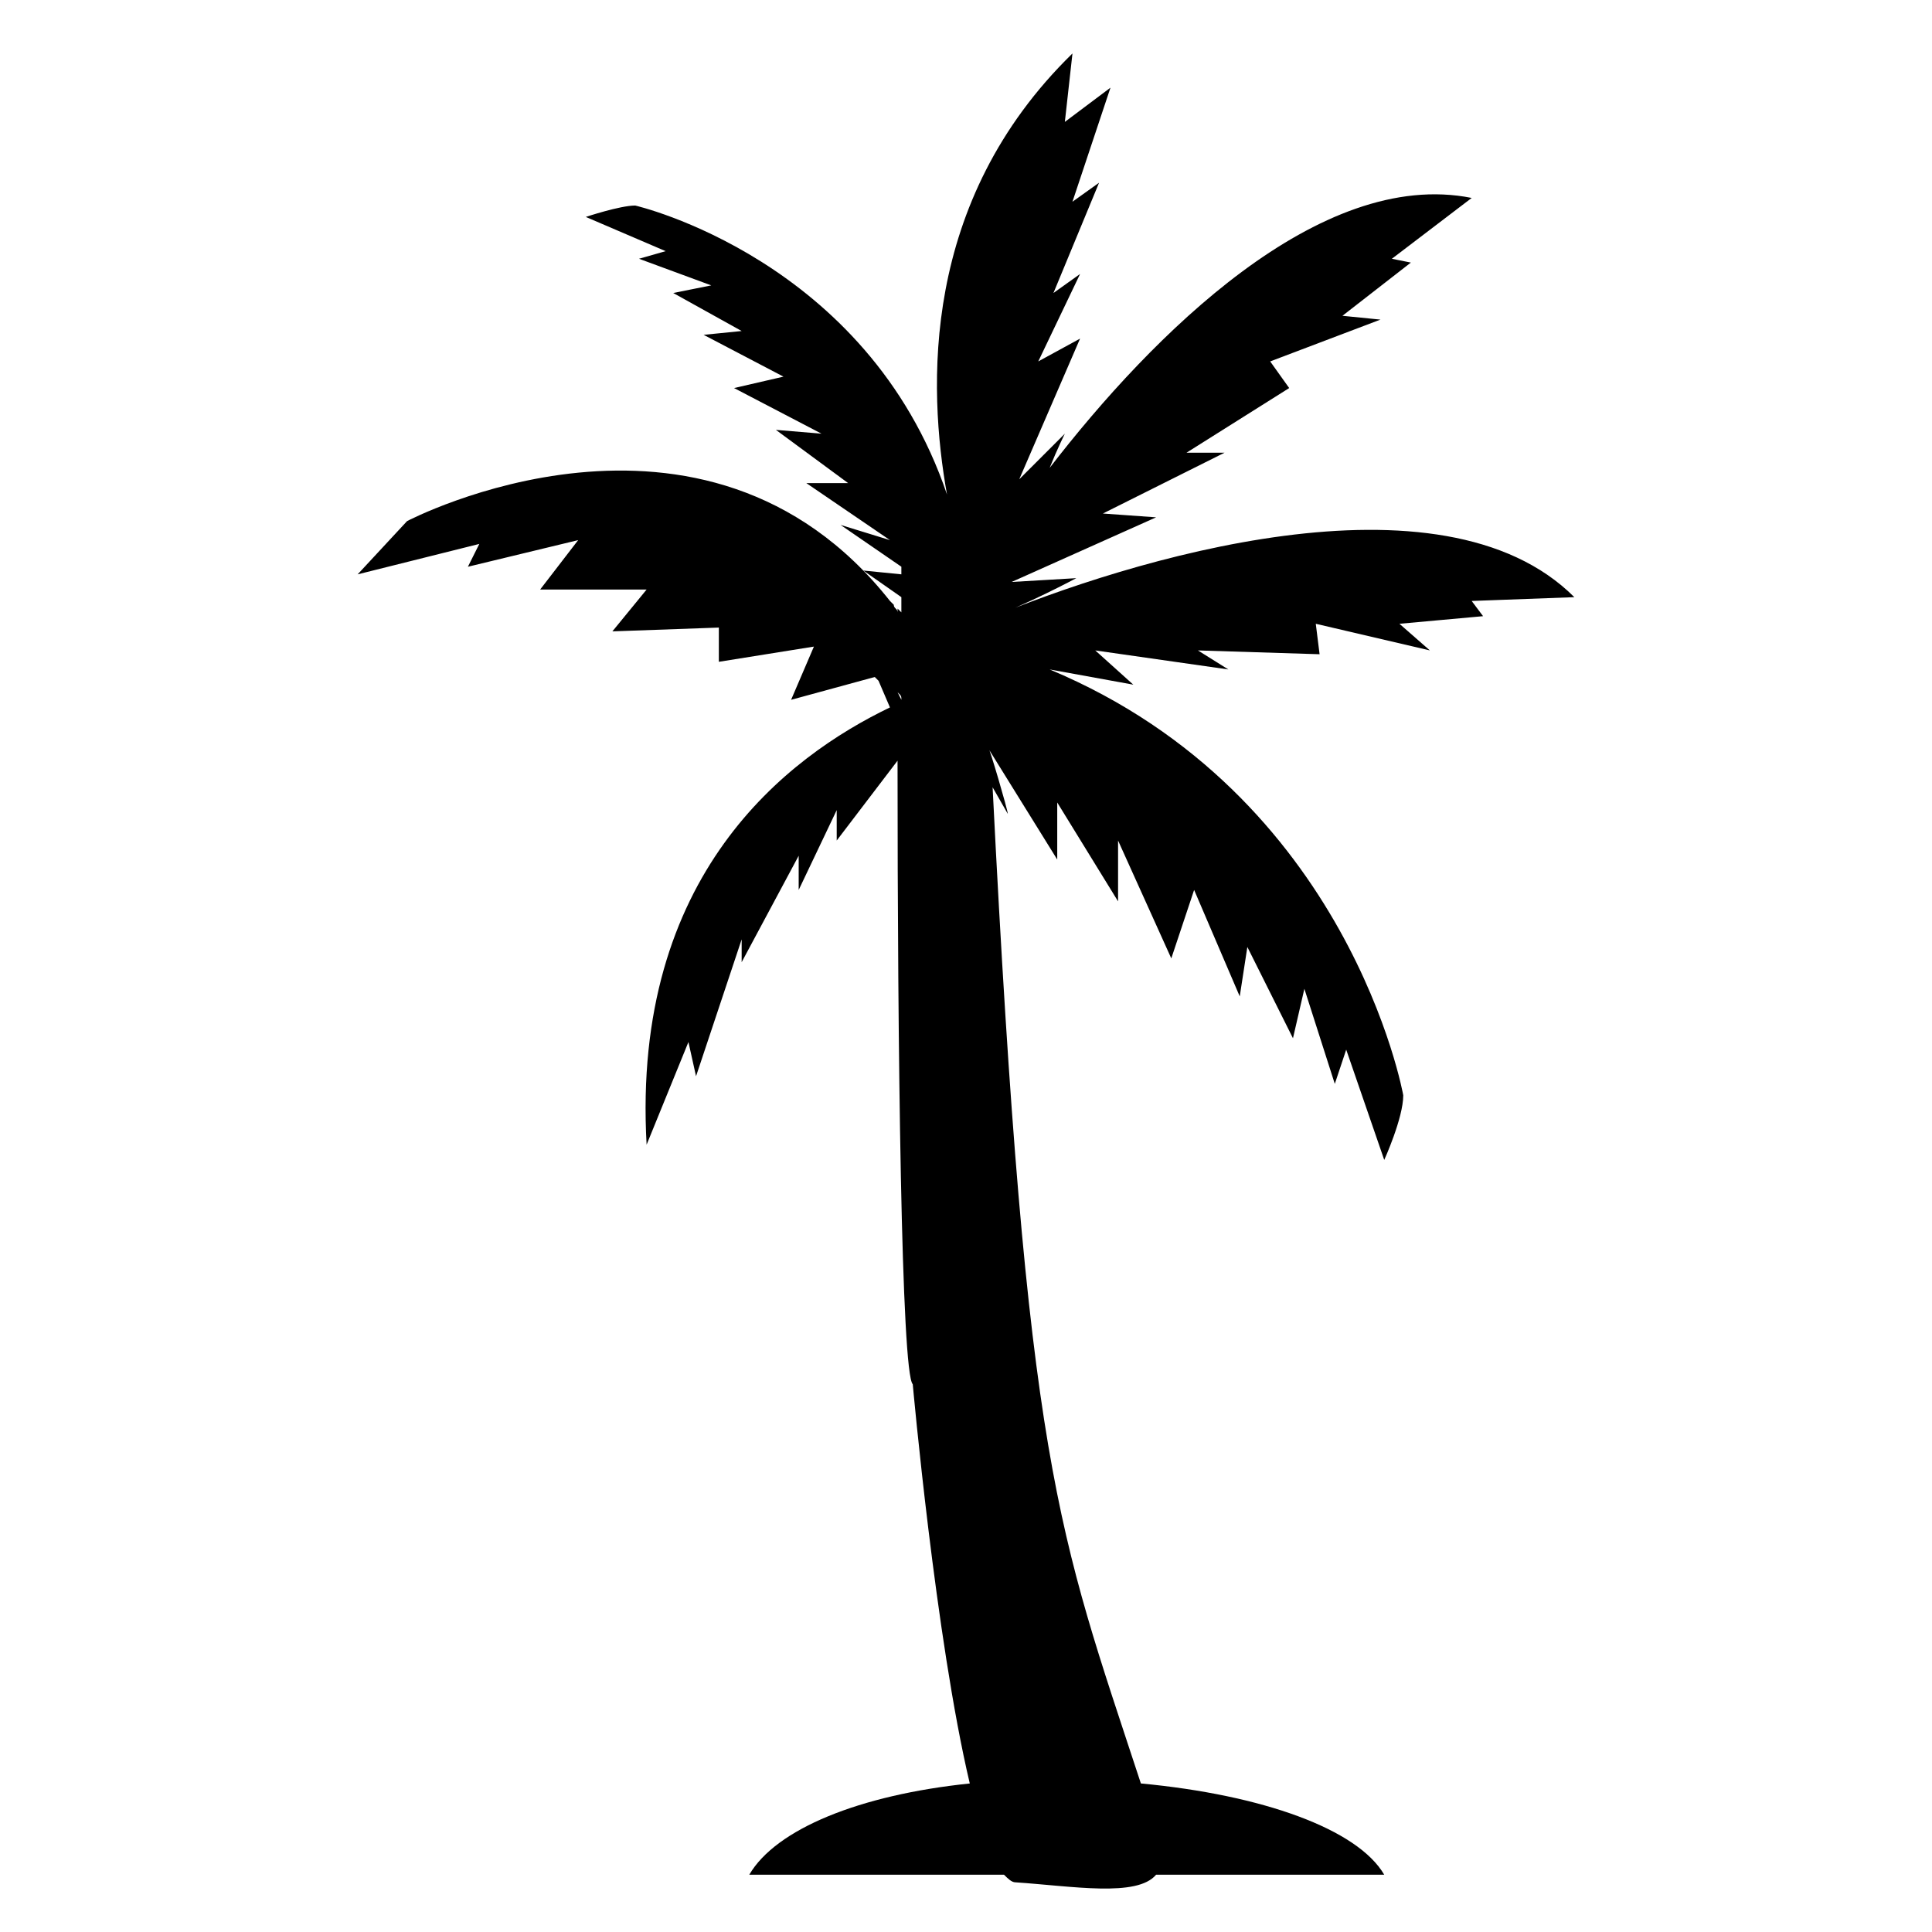
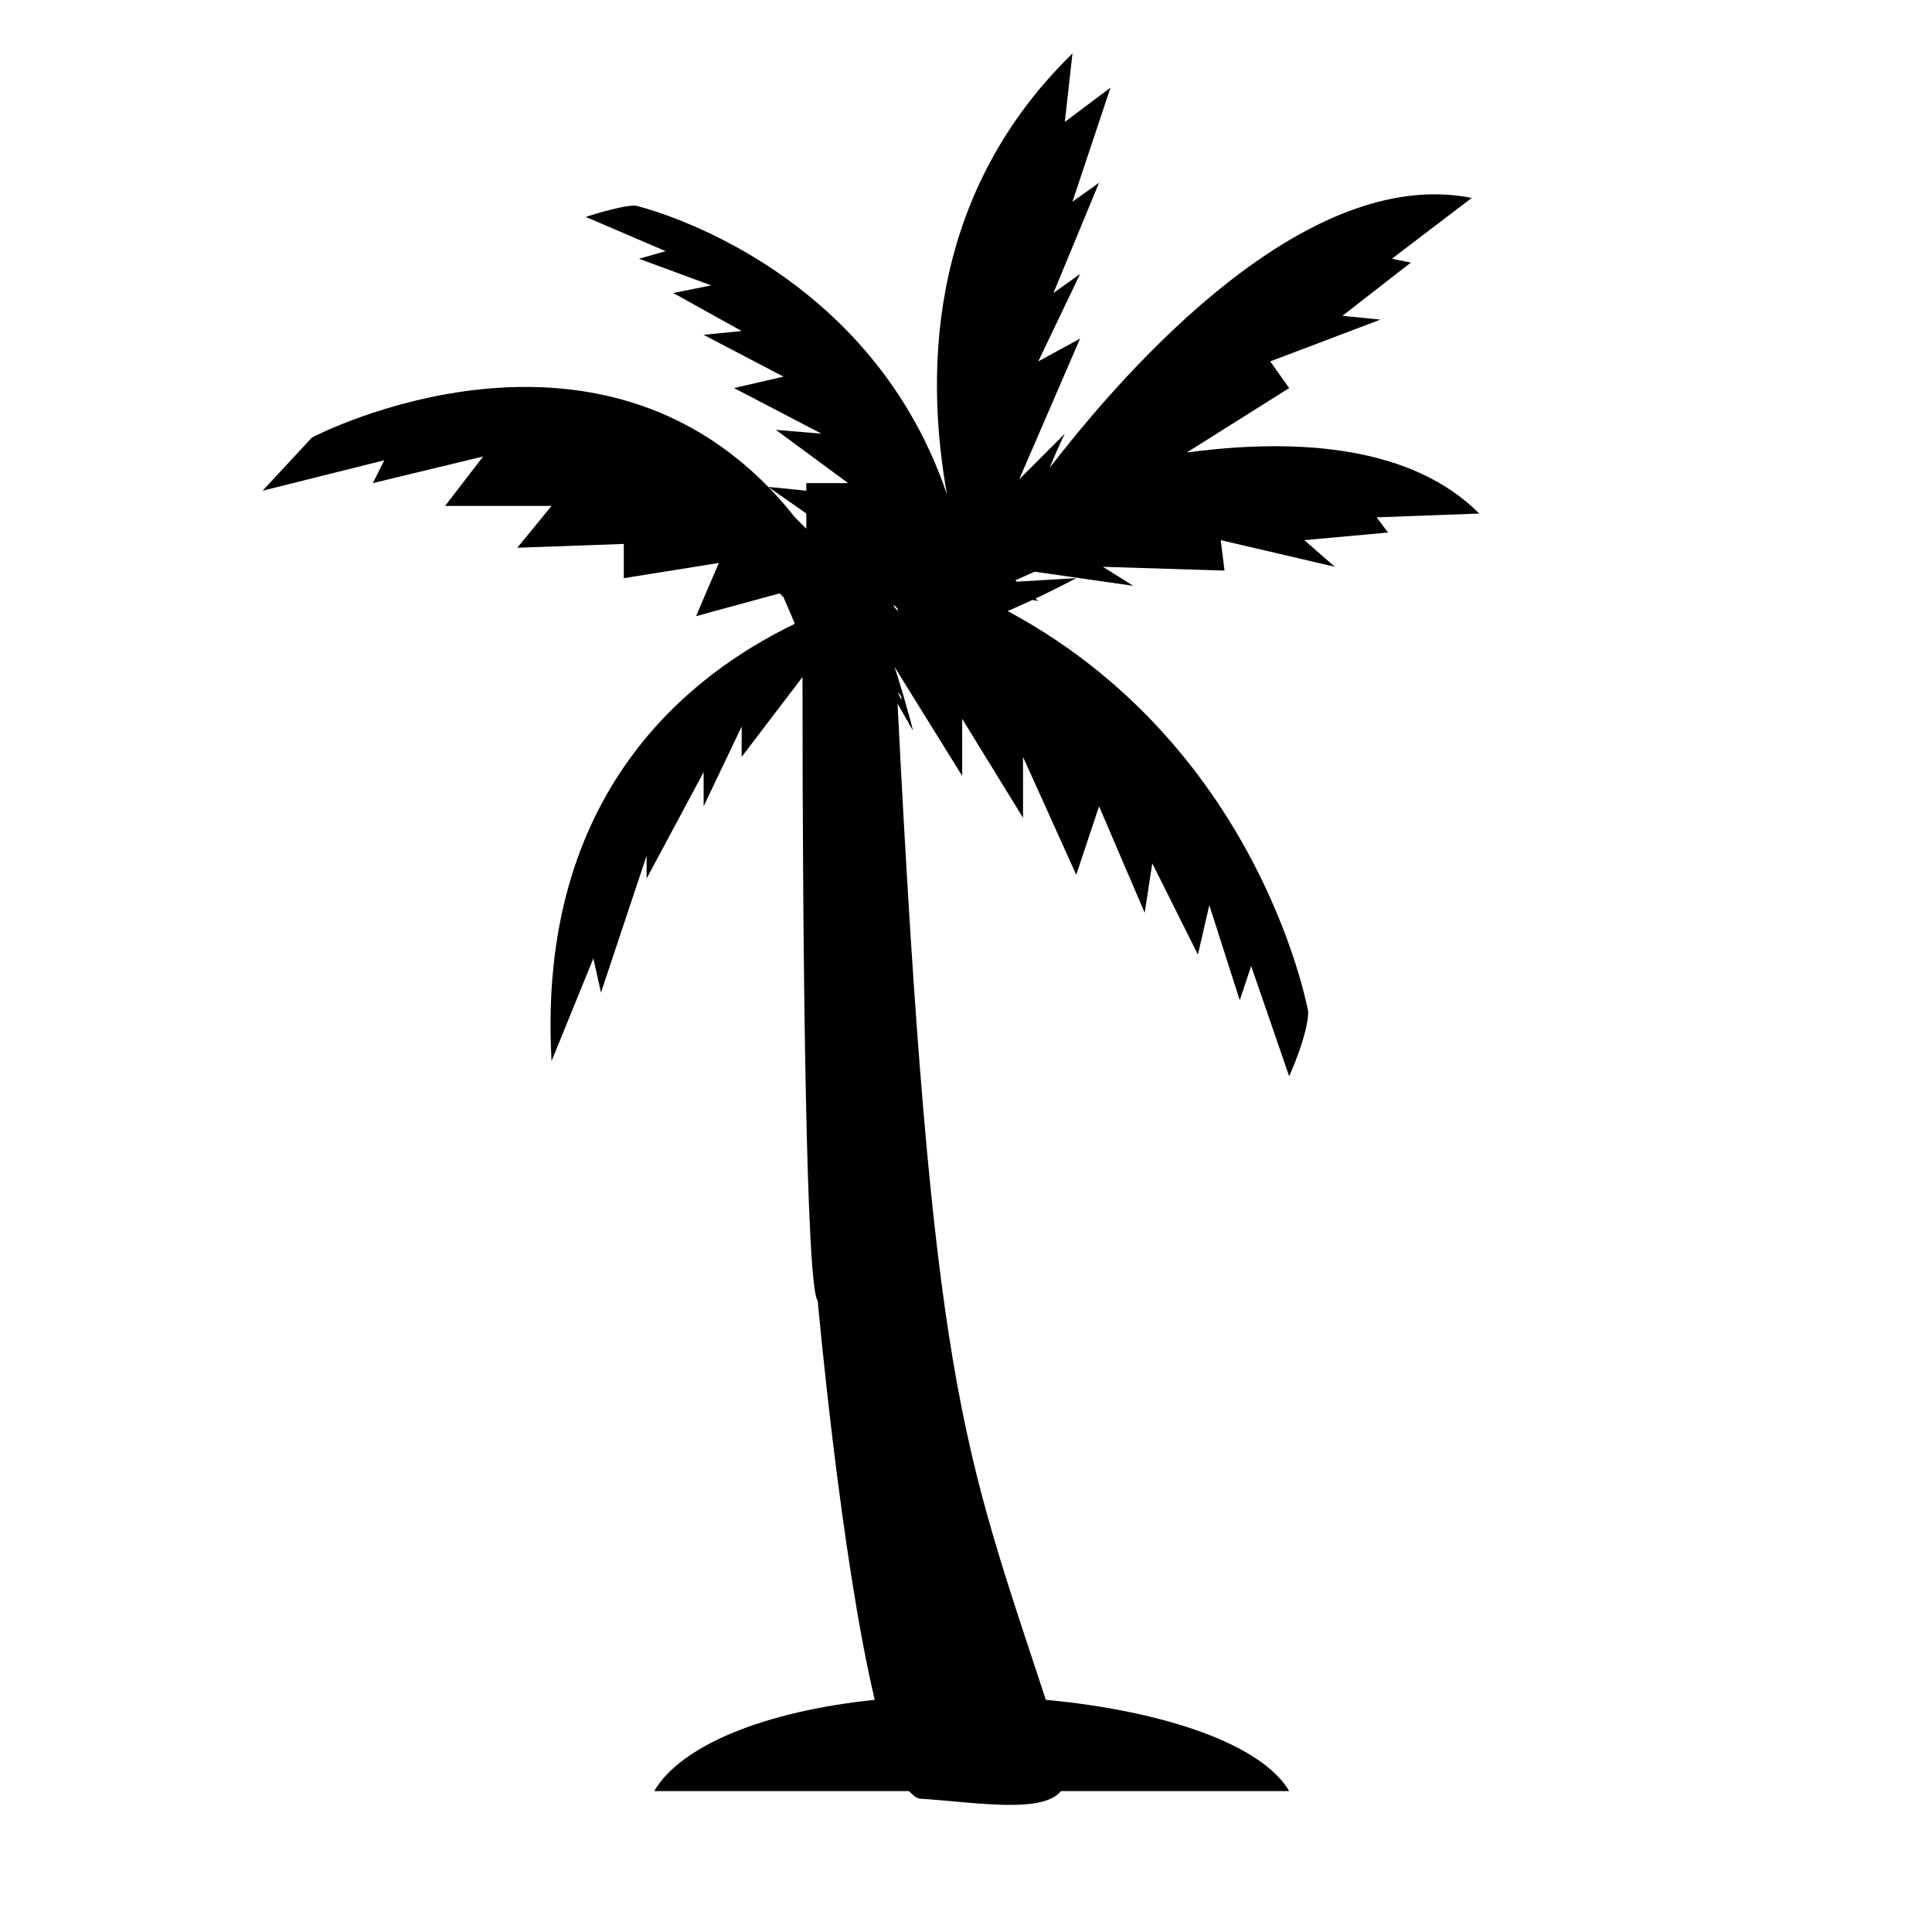
<svg xmlns="http://www.w3.org/2000/svg" fill="#000000" width="800px" height="800px" version="1.1" viewBox="144 144 512 512">
-   <path d="m405.04 308.3v0c11.082-4.031 24.184-11.082 24.184-11.082l-17.129 1.008 38.289-17.129-14.105-1.008 32.242-16.121h-10.078l27.207-17.129-5.035-7.059 29.223-11.082-10.078-1.008 18.137-14.105-5.039-1.008 21.16-16.121c-40.305-8.062-84.641 36.273-111.85 71.539 2.016-5.039 4.031-9.07 4.031-9.07l-12.09 12.09 16.121-37.281-11.082 6.047 11.082-23.172-7.055 5.039 12.09-29.223-7.055 5.039 10.078-30.23-12.09 9.07 2.016-18.137c-40.305 39.297-38.289 88.672-33.25 116.88-21.16-62.473-82.625-76.578-82.625-76.578-4.031 0-13.098 3.019-13.098 3.019l21.16 9.07-7.055 2.016 19.145 7.055-10.078 2.016 18.137 10.078-10.078 1.008 21.16 11.082-13.098 3.023 23.176 12.09-12.09-1.008 19.145 14.105h-11.082l22.168 15.113-13.098-4.031 16.121 11.082v2.016l-10.078-1.008 10.078 7.055v4.031l-3.023-3.023c-49.375-62.473-127.97-21.16-127.97-21.16l-13.098 14.109 32.242-8.062-3.023 6.047 29.223-7.055-10.078 13.098h28.215l-9.07 11.082 28.215-1.008v9.074l25.191-4.031-6.047 14.105 22.168-6.047 1.008 1.008 3.023 7.055c-27.207 13.098-68.52 44.336-64.488 115.88l11.082-27.207 2.016 9.07 12.09-36.273v6.047l15.113-28.215v9.07l10.078-21.16v8.062l16.121-21.16c0 76.578 1.008 162.23 4.031 165.25 0 0 6.047 67.512 15.113 105.8-29.223 3.023-51.387 12.09-58.441 24.184l67.512-0.004c1.008 1.008 2.016 2.016 3.023 2.016 15.113 1.008 32.242 4.031 37.281-2.016h60.457c-7.055-12.09-32.242-21.16-64.488-24.184-22.168-67.512-30.23-83.633-39.297-264l4.031 7.055c0-1.008-5.039-18.137-5.039-17.129l18.137 29.223v-15.113l16.121 26.199v-16.121l14.105 31.234 6.051-18.141 12.09 28.215 2.016-13.098 12.09 24.184 3.023-13.098 8.062 25.191 3.023-9.07 10.078 29.223s5.039-11.082 5.039-17.129c0 0-14.105-79.602-93.707-112.85l22.168 4.031-10.078-9.07 35.266 5.039-8.062-5.039 32.242 1.008-1.008-8.07 30.23 7.055-8.062-7.055 22.168-2.016-3.023-4.031 27.207-1.008c-35.27-35.266-117.89-10.074-156.18 6.047zm-23.172-3.023v1.008c0-1.008-1.008-1.008-1.008-2.016zm0 22.168c1.008 1.008 1.008 1.008 1.008 2.016z" />
+   <path d="m405.04 308.3v0c11.082-4.031 24.184-11.082 24.184-11.082l-17.129 1.008 38.289-17.129-14.105-1.008 32.242-16.121h-10.078l27.207-17.129-5.035-7.059 29.223-11.082-10.078-1.008 18.137-14.105-5.039-1.008 21.16-16.121c-40.305-8.062-84.641 36.273-111.85 71.539 2.016-5.039 4.031-9.07 4.031-9.07l-12.09 12.09 16.121-37.281-11.082 6.047 11.082-23.172-7.055 5.039 12.09-29.223-7.055 5.039 10.078-30.23-12.09 9.07 2.016-18.137c-40.305 39.297-38.289 88.672-33.25 116.88-21.16-62.473-82.625-76.578-82.625-76.578-4.031 0-13.098 3.019-13.098 3.019l21.16 9.07-7.055 2.016 19.145 7.055-10.078 2.016 18.137 10.078-10.078 1.008 21.16 11.082-13.098 3.023 23.176 12.09-12.09-1.008 19.145 14.105h-11.082v2.016l-10.078-1.008 10.078 7.055v4.031l-3.023-3.023c-49.375-62.473-127.97-21.16-127.97-21.16l-13.098 14.109 32.242-8.062-3.023 6.047 29.223-7.055-10.078 13.098h28.215l-9.07 11.082 28.215-1.008v9.074l25.191-4.031-6.047 14.105 22.168-6.047 1.008 1.008 3.023 7.055c-27.207 13.098-68.52 44.336-64.488 115.88l11.082-27.207 2.016 9.07 12.09-36.273v6.047l15.113-28.215v9.07l10.078-21.16v8.062l16.121-21.16c0 76.578 1.008 162.23 4.031 165.25 0 0 6.047 67.512 15.113 105.8-29.223 3.023-51.387 12.09-58.441 24.184l67.512-0.004c1.008 1.008 2.016 2.016 3.023 2.016 15.113 1.008 32.242 4.031 37.281-2.016h60.457c-7.055-12.09-32.242-21.16-64.488-24.184-22.168-67.512-30.23-83.633-39.297-264l4.031 7.055c0-1.008-5.039-18.137-5.039-17.129l18.137 29.223v-15.113l16.121 26.199v-16.121l14.105 31.234 6.051-18.141 12.09 28.215 2.016-13.098 12.09 24.184 3.023-13.098 8.062 25.191 3.023-9.07 10.078 29.223s5.039-11.082 5.039-17.129c0 0-14.105-79.602-93.707-112.85l22.168 4.031-10.078-9.07 35.266 5.039-8.062-5.039 32.242 1.008-1.008-8.07 30.23 7.055-8.062-7.055 22.168-2.016-3.023-4.031 27.207-1.008c-35.27-35.266-117.89-10.074-156.18 6.047zm-23.172-3.023v1.008c0-1.008-1.008-1.008-1.008-2.016zm0 22.168c1.008 1.008 1.008 1.008 1.008 2.016z" />
</svg>